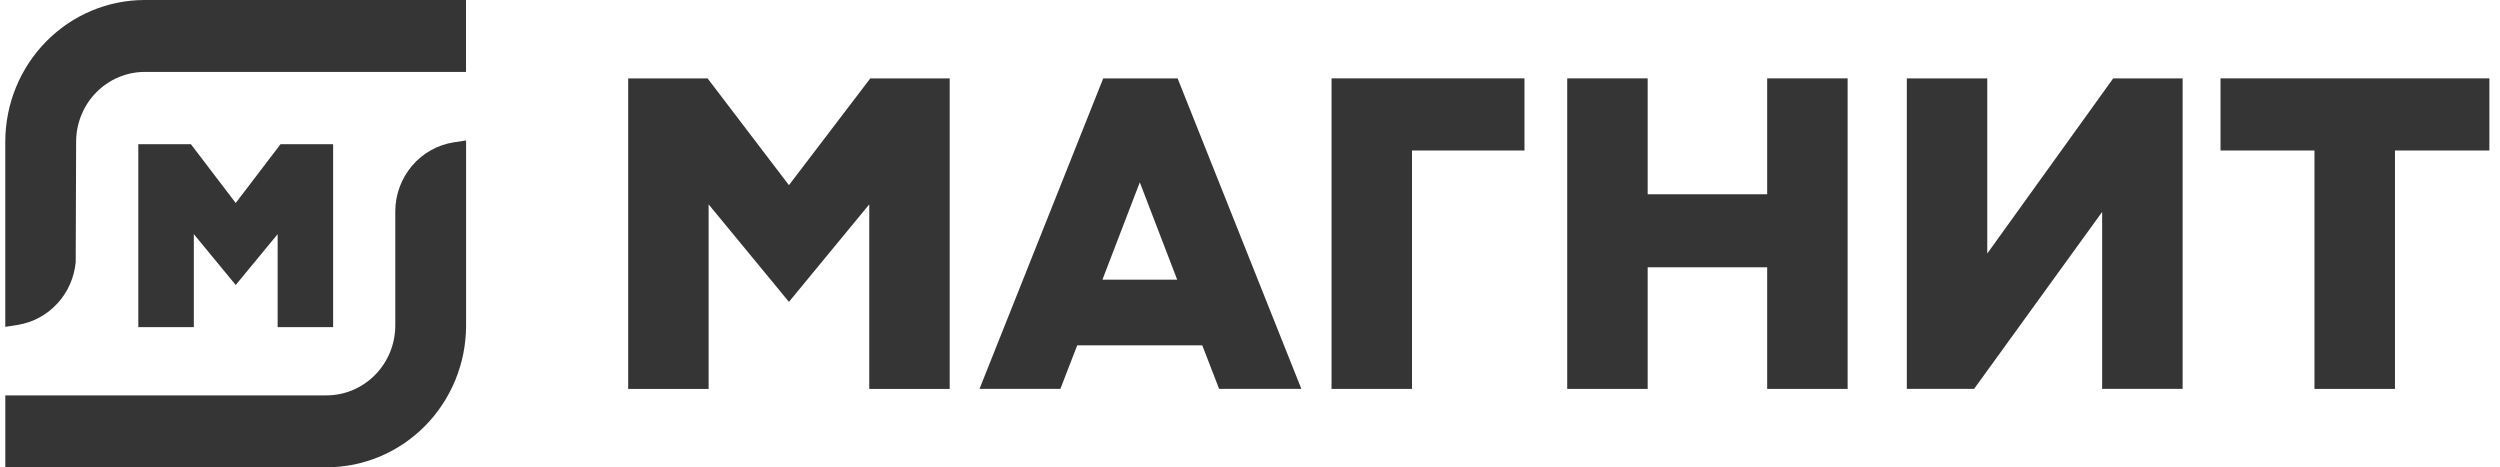
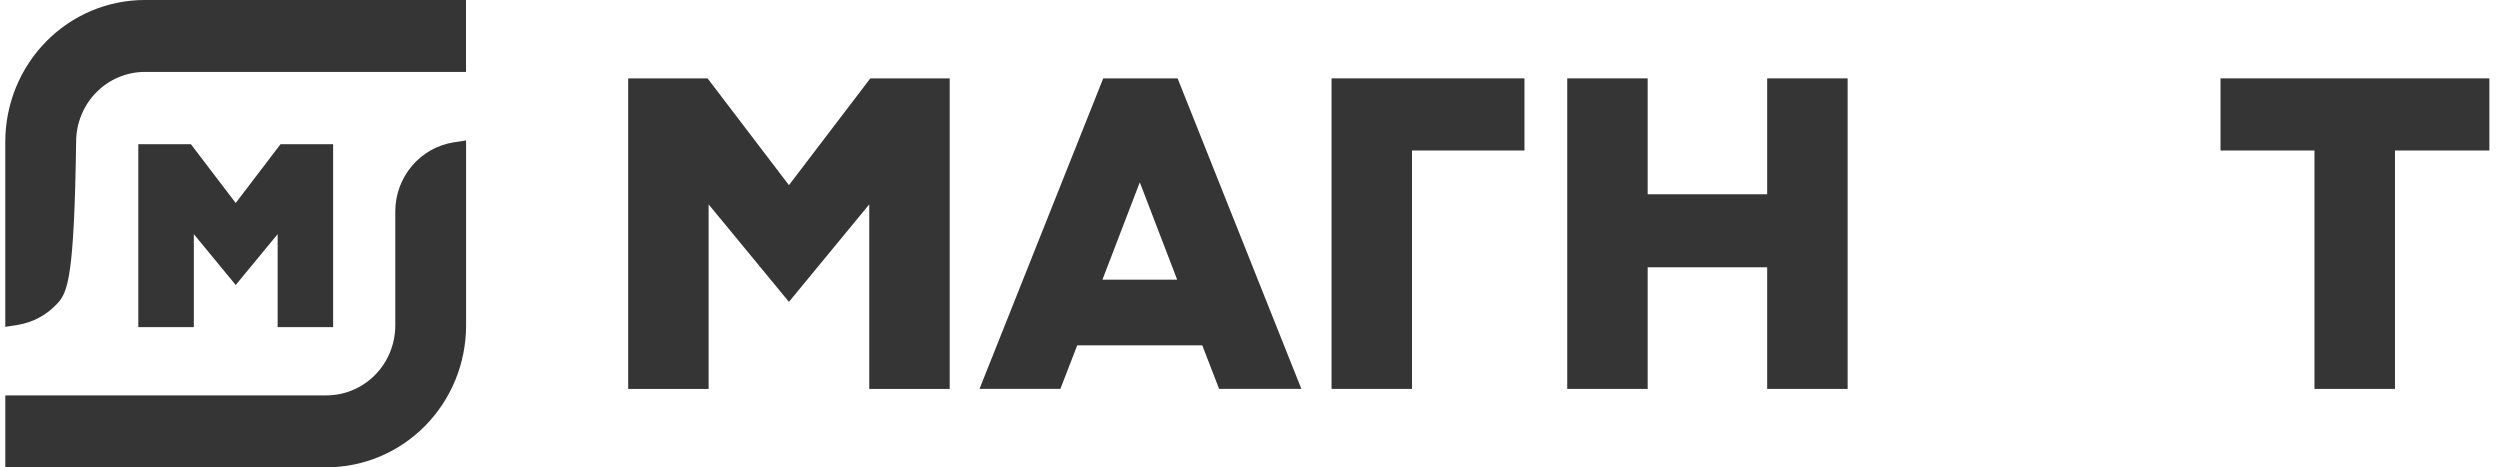
<svg xmlns="http://www.w3.org/2000/svg" width="214" height="40" viewBox="0 0 214 40" fill="none">
  <path d="M113.98 33.291V6.709H130.495V12.883H120.867V33.291H113.98Z" fill="#353535" />
  <path d="M151.271 33.291V22.88H141.041V33.291H134.155V6.709H141.041V16.629H151.271V6.709H158.157V33.291H151.271Z" fill="#353535" />
  <path d="M198.119 33.291V12.883H190.076V6.709H213.091V12.883H205.009V33.291H198.119Z" fill="#353535" />
-   <path d="M179.943 33.288V18.142L168.982 33.288H163.224V6.713H170.11V21.701L180.887 6.713H186.833V33.288H179.943Z" fill="#353535" />
  <path d="M74.408 33.291V17.494L67.533 25.839L60.658 17.494V33.291H53.772V6.709H60.568L67.533 15.849L74.498 6.709H81.294V33.291H74.408Z" fill="#353535" />
  <path d="M94.367 23.942H100.767L97.567 15.607L94.367 23.942ZM104.356 33.288L102.915 29.563H92.209L90.768 33.288H83.846L94.436 6.709H100.803L111.397 33.288H104.356Z" fill="#353535" />
-   <path d="M0.452 12.11C0.459 8.9 1.717 5.823 3.951 3.553C6.185 1.283 9.213 0.006 12.372 0H39.891V6.156H12.379C10.827 6.163 9.34 6.792 8.242 7.907C7.144 9.022 6.524 10.533 6.517 12.11L6.481 22.444C6.355 23.768 5.801 25.013 4.906 25.984C4.011 26.954 2.825 27.596 1.533 27.809L0.452 27.978V12.11Z" fill="#353535" />
+   <path d="M0.452 12.11C0.459 8.9 1.717 5.823 3.951 3.553C6.185 1.283 9.213 0.006 12.372 0H39.891V6.156H12.379C10.827 6.163 9.34 6.792 8.242 7.907C7.144 9.022 6.524 10.533 6.517 12.11C6.355 23.768 5.801 25.013 4.906 25.984C4.011 26.954 2.825 27.596 1.533 27.809L0.452 27.978V12.11Z" fill="#353535" />
  <path d="M0.454 40V33.844H27.973C29.526 33.836 31.012 33.206 32.11 32.09C33.208 30.975 33.828 29.464 33.836 27.886V18.079C33.843 16.656 34.348 15.283 35.261 14.203C36.173 13.124 37.433 12.409 38.816 12.187L39.897 12.022V27.886C39.89 31.097 38.632 34.174 36.398 36.444C34.164 38.715 31.136 39.993 27.977 40H0.454Z" fill="#353535" />
  <path d="M23.766 28V20.042L20.177 24.396L16.592 20.042V28H11.839V12.341H16.34L20.177 17.376L24.015 12.341H28.515V28H23.766Z" fill="#353535" />
</svg>